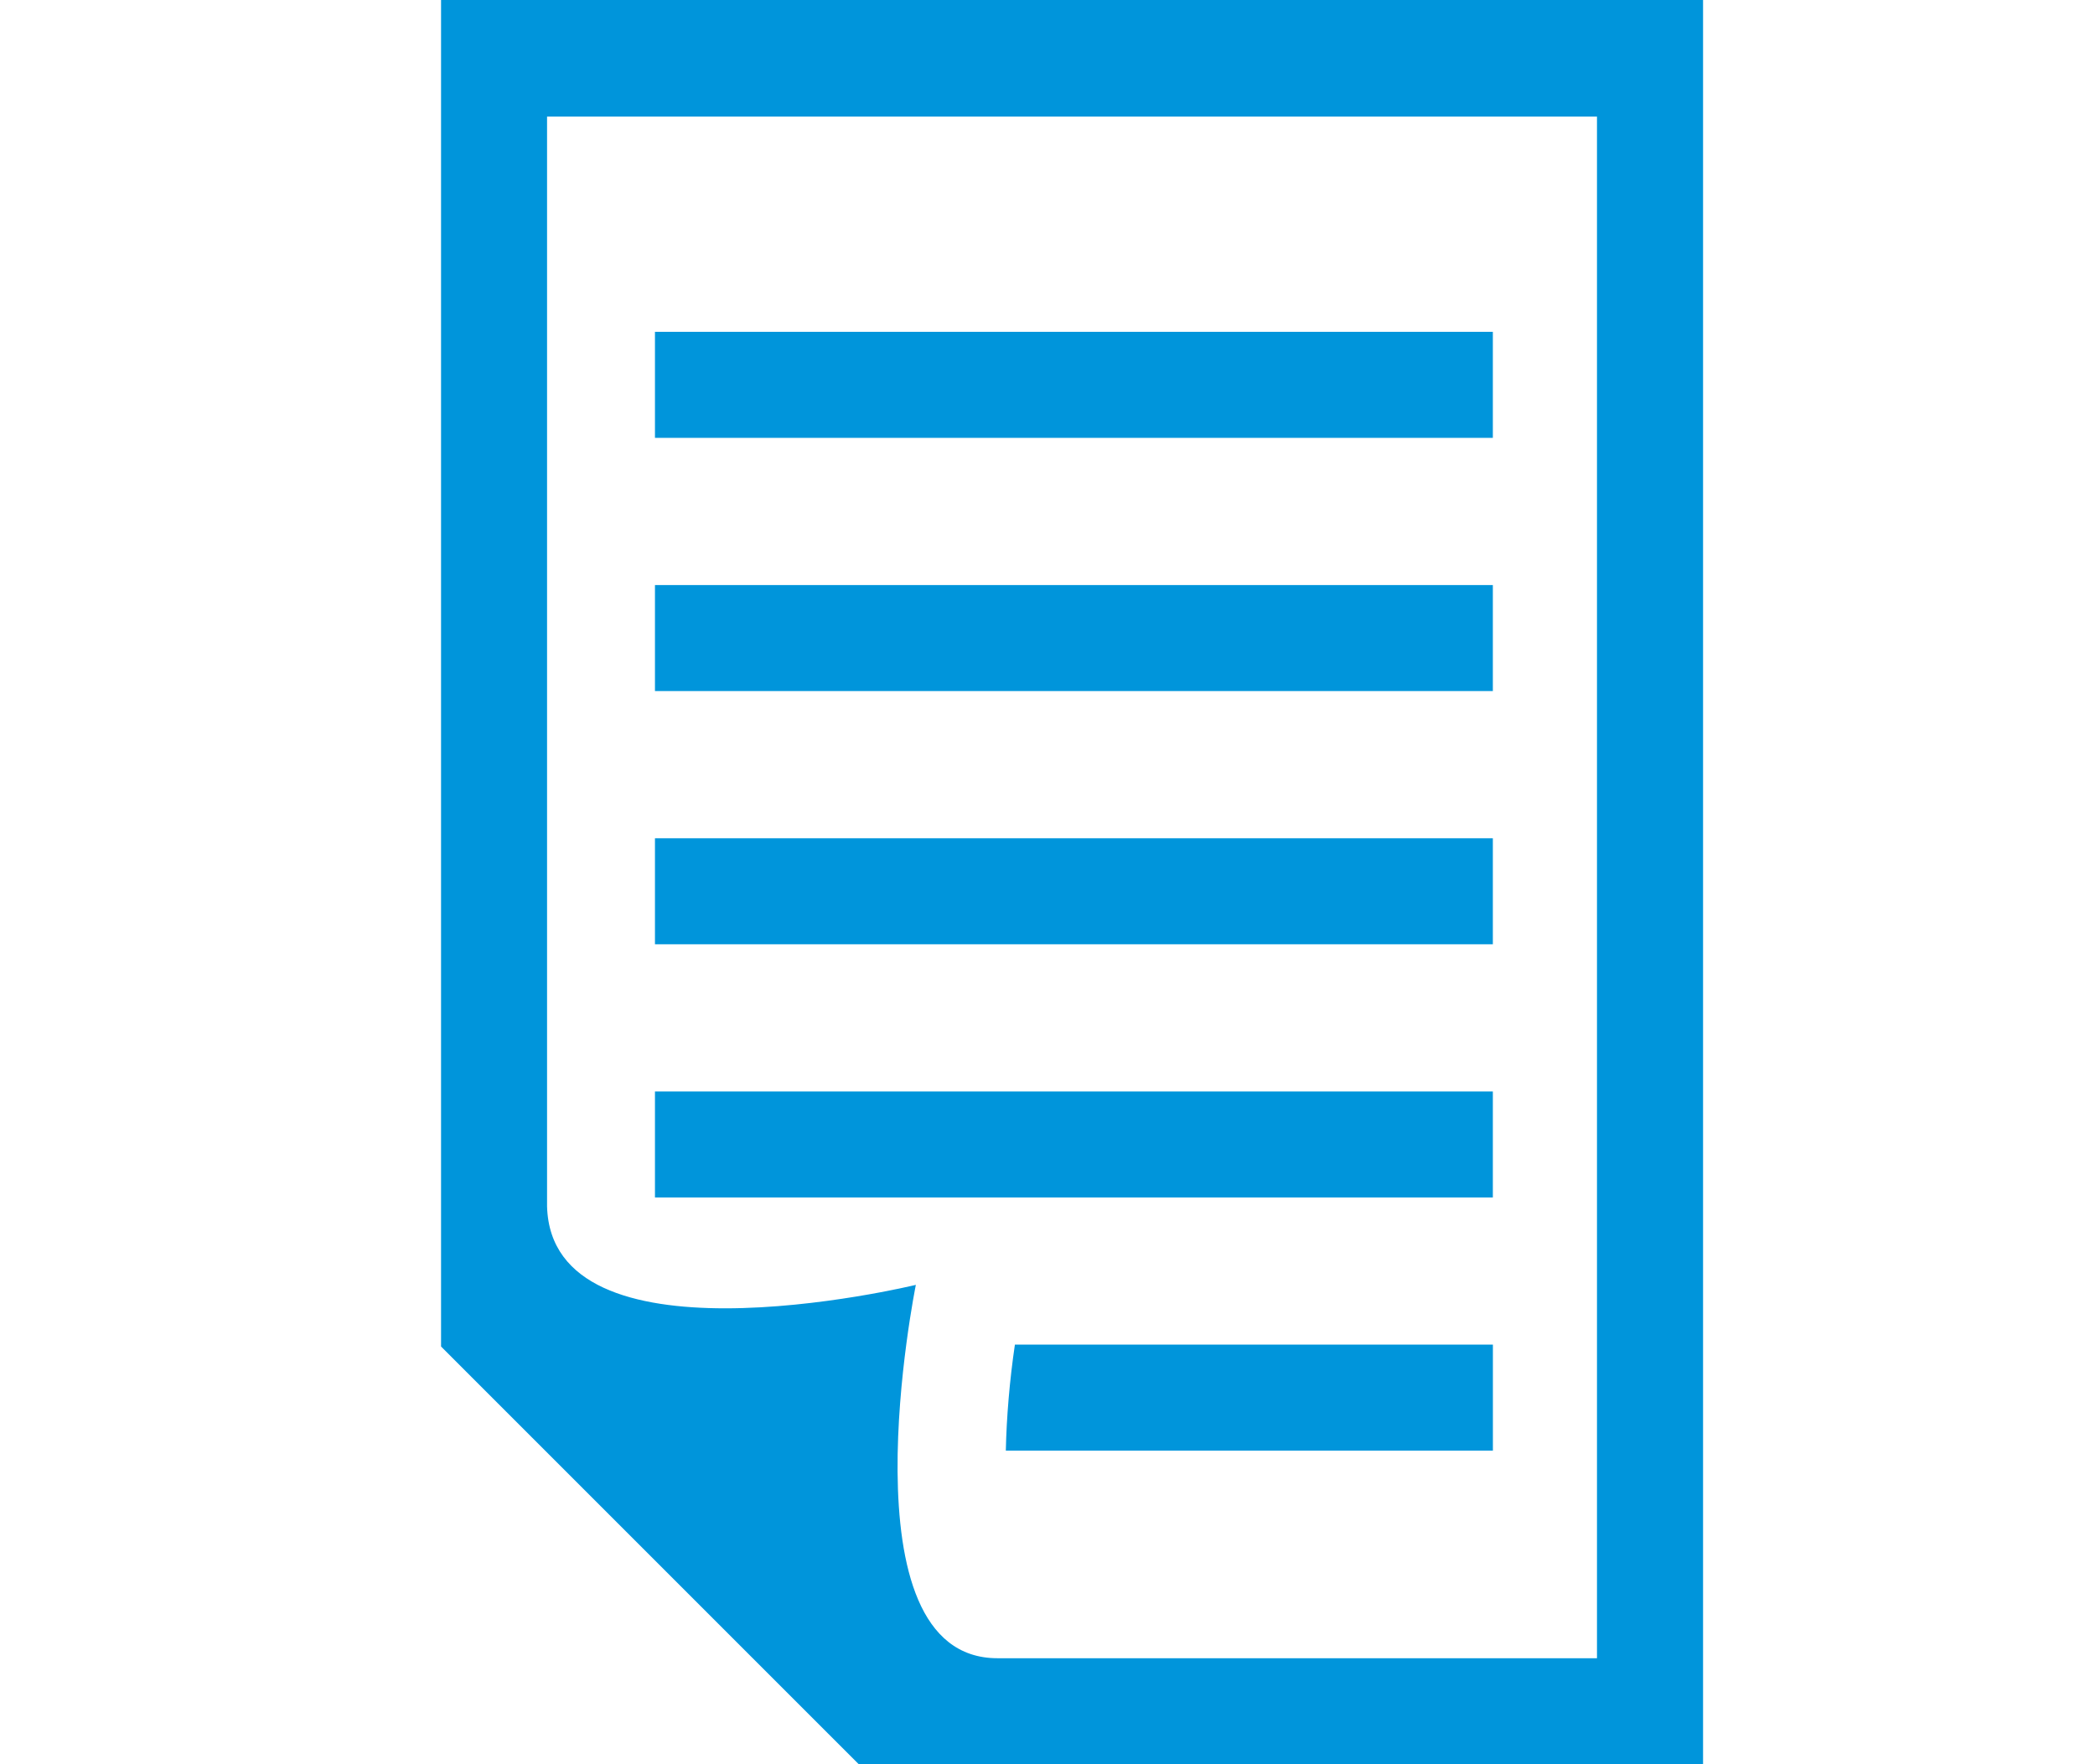
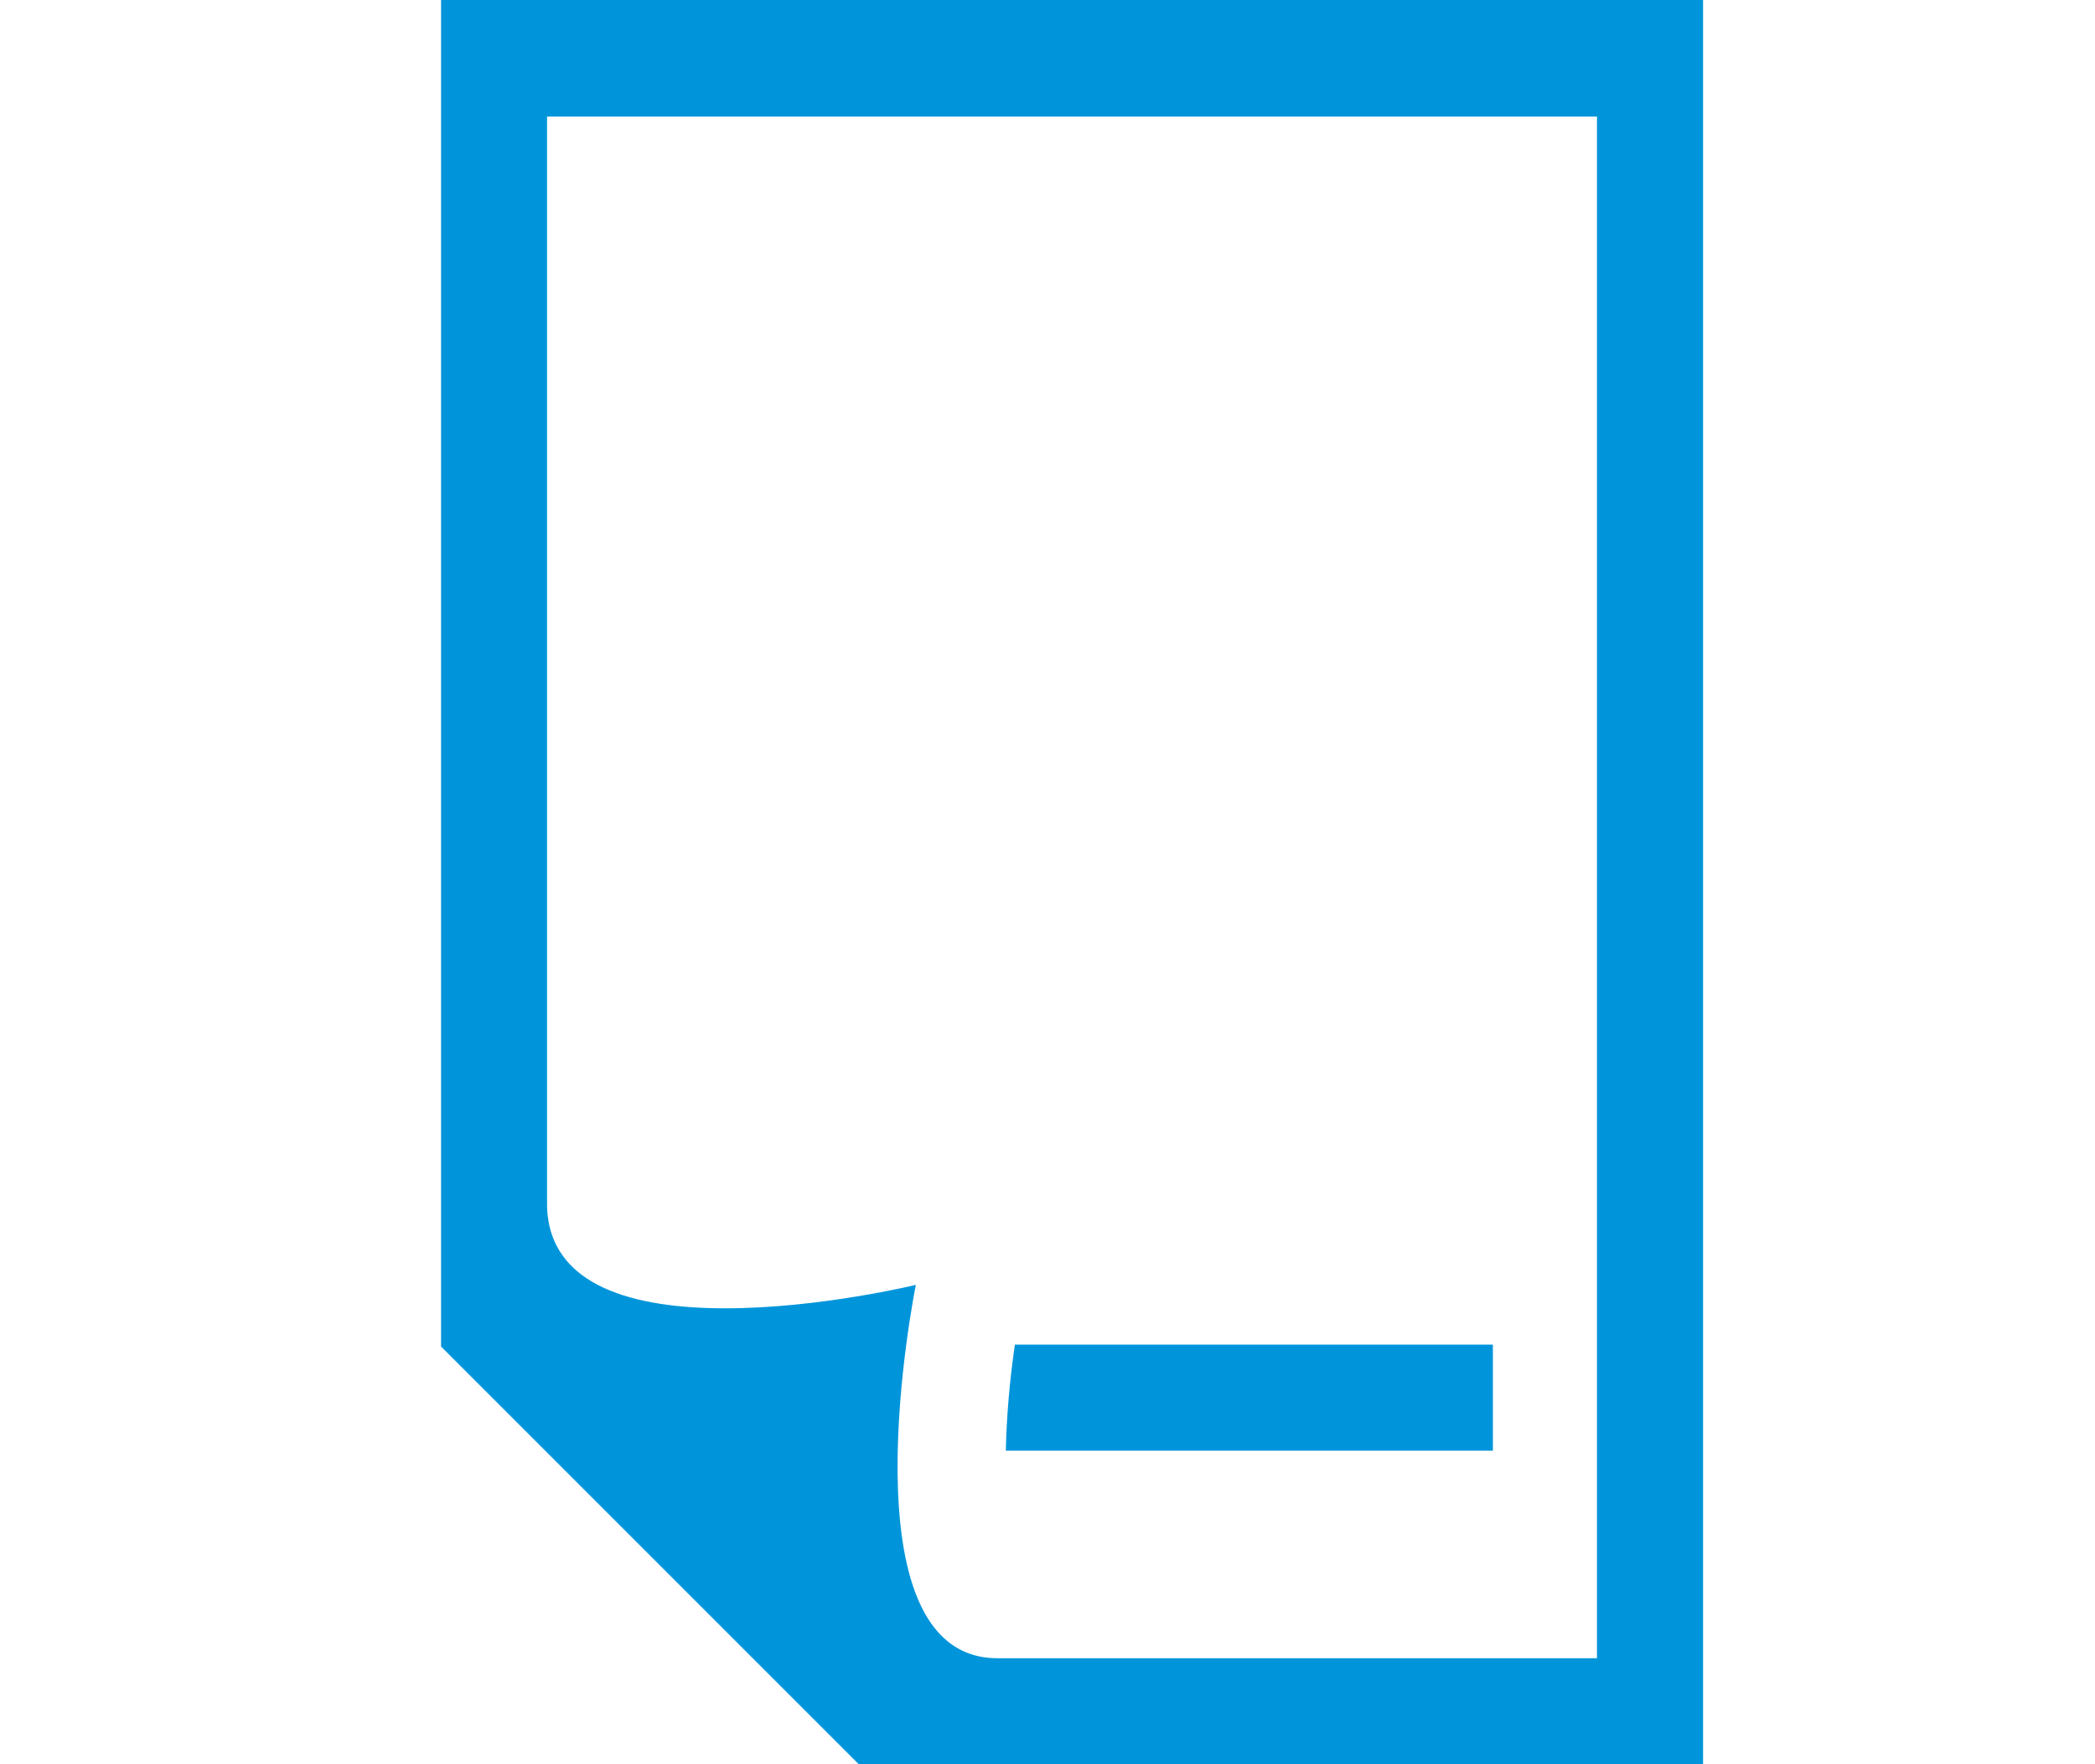
<svg xmlns="http://www.w3.org/2000/svg" width="57" height="48" viewBox="0 0 57 48">
  <g fill="#0095DB">
    <path d="M12 0v36.635l.845.846 9.675 9.675.845.844h22.971v-48h-34.335zm15.138 45.116c-4.286 0-2.22-10.158-2.22-10.158s-2.623.638-5.187.638c-2.42 0-4.785-.567-4.847-2.772v-29.652h28.566v41.945h-16.312zm.227-5.648h13.253v-2.885h-13.005c-.144.975-.228 1.979-.247 2.885" />
-     <path d="M17.82 32.58h22.797v-2.884h-22.797zm0-13.778h22.797v-2.884h-22.797zm0 6.889h22.797v-2.884h-22.797zm0-13.778h22.797v-2.885h-22.797z" />
  </g>
</svg>